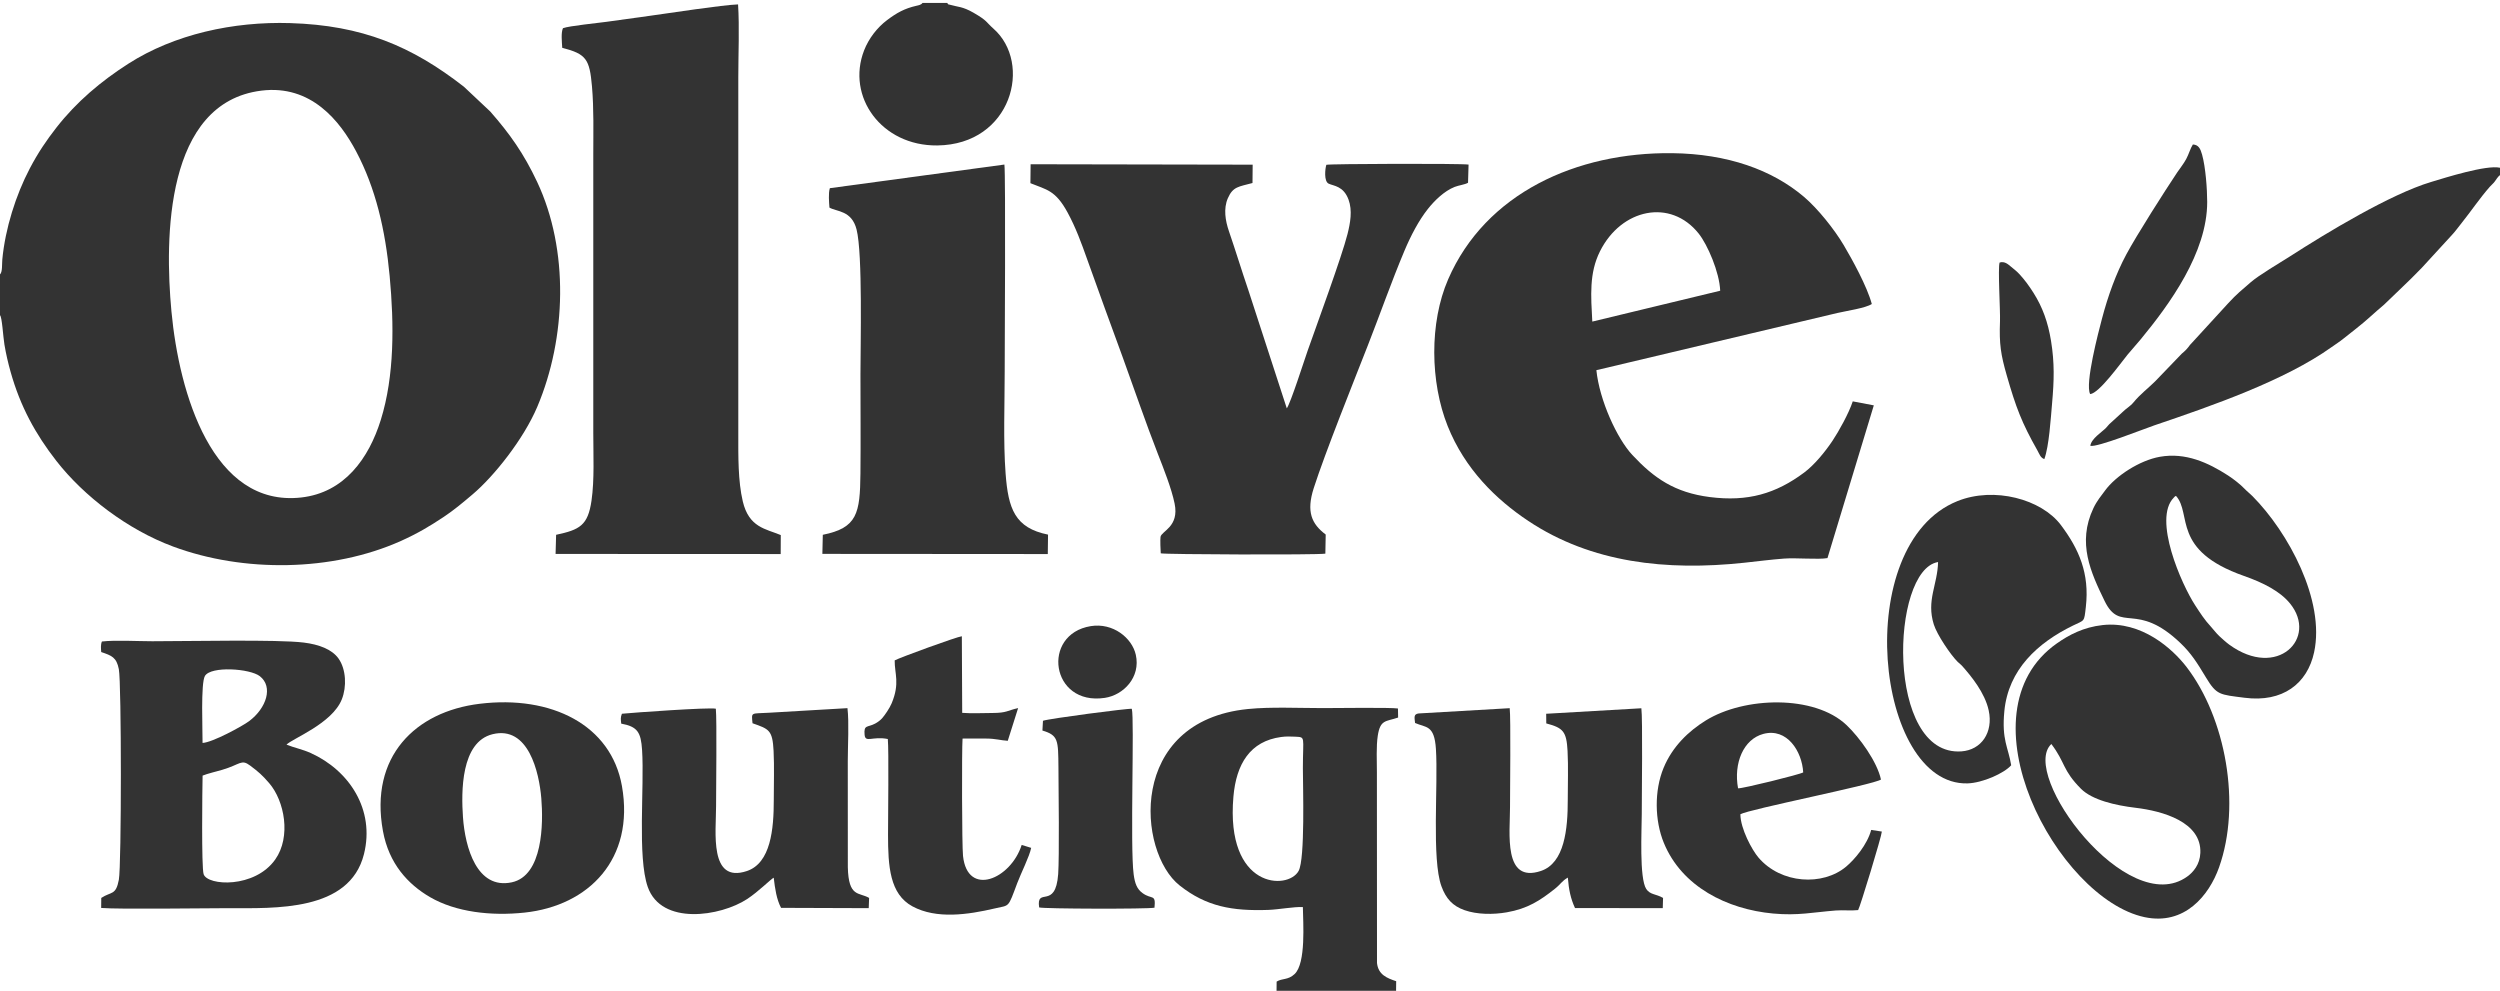
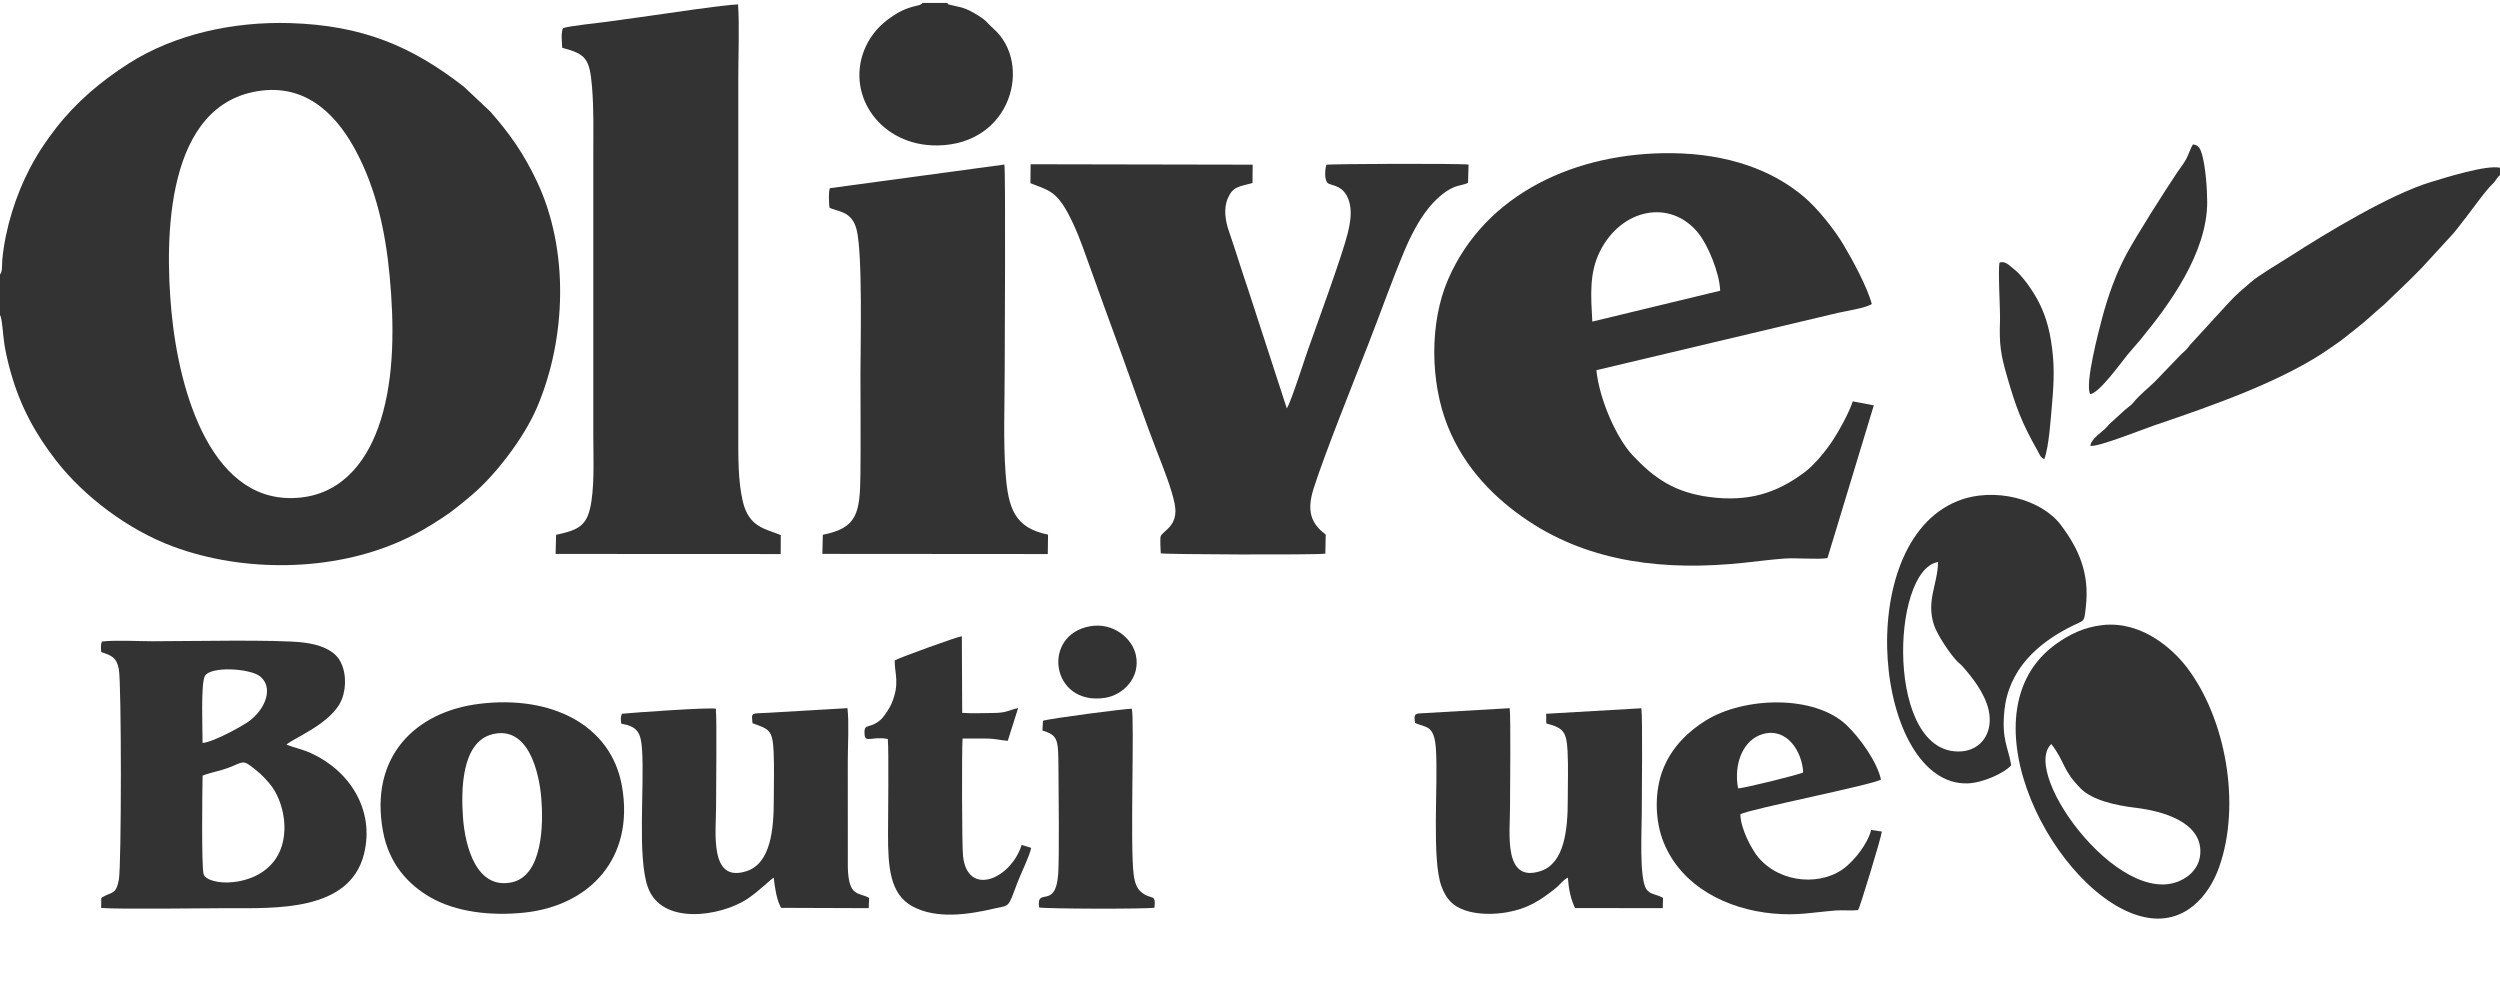
<svg xmlns="http://www.w3.org/2000/svg" xml:space="preserve" width="800px" height="317px" version="1.1" style="shape-rendering:geometricPrecision; text-rendering:geometricPrecision; image-rendering:optimizeQuality; fill-rule:evenodd; clip-rule:evenodd" viewBox="0 0 800 317">
  <defs>
    <style type="text/css"> .fil0 {fill:#333333} </style>
  </defs>
  <g id="Layer_x0020_1">  </g>
  <g id="Layer_x0020_1_0">
    <g id="_2464724941248">
      <path class="fil0" d="M83.611 29.008c15.936,-1.991 25.192,9.692 30.364,19.457 6.211,11.726 9.335,25.012 10.717,39.888 1.428,15.355 1.567,31.877 -2.837,46.016 -3.839,12.322 -11.635,23.289 -25.496,24.831 -28.333,3.154 -39.039,-33.231 -41.499,-59.554 -2.195,-23.499 -1.982,-66.798 28.751,-70.638zm-83.611 58.799l0 13.066c0.665,0.568 0.979,6.752 1.415,9.376 0.498,2.991 1.186,5.937 1.99,8.797 3.082,10.974 7.912,19.838 14.644,28.461 8.811,11.285 22.766,21.973 37.336,27.384 22.483,8.352 50.884,8.087 72.895,-1.78 5.42,-2.431 9.349,-4.794 13.805,-7.764 3.288,-2.191 6.17,-4.632 9.175,-7.175 6.876,-5.821 16.302,-17.675 20.676,-28.01 9.325,-22.04 10.173,-50.19 -0.039,-71.926 -4.261,-9.07 -8.779,-15.449 -15.026,-22.561l-8.417 -7.917c-16.705,-13.029 -32.575,-19.657 -55.567,-20.365 -18.211,-0.561 -37.082,3.555 -51.821,12.999 -8.788,5.631 -16.578,12.193 -23.024,20.449 -3.146,4.03 -5.865,8.024 -8.507,13.061 -4.48,8.54 -7.86,19.236 -8.793,29.115 -0.146,1.545 0.094,4.03 -0.742,4.79z" />
      <path class="fil0" d="M509.534 102.91c-0.443,-8.294 -1.035,-15.493 2.452,-22.476 6.823,-13.665 22.587,-17.016 31.597,-5.686 2.825,3.552 6.644,12.337 6.879,18.284l-40.928 9.878zm75.257 75.677l14.828 -48.87 -6.737 -1.281c-1.235,3.794 -4.517,9.678 -6.47,12.597 -2.388,3.571 -5.825,7.761 -9.083,10.189 -9.044,6.742 -18.034,9.397 -30.199,7.836 -11.237,-1.442 -17.861,-6.049 -24.782,-13.467 -4.898,-5.249 -10.504,-17.443 -11.507,-27.133l77.15 -18.31c2.701,-0.626 9.057,-1.567 10.989,-2.867 -1.515,-5.635 -6.3,-14.304 -9.014,-18.88 -2.946,-4.966 -8.212,-11.601 -12.691,-15.409 -10.171,-8.648 -24.474,-13.775 -42.198,-13.977 -30.517,-0.347 -59.687,12.762 -71.675,40.38 -6.019,13.865 -5.758,32.895 -0.148,46.94 5.495,13.756 15.48,23.501 25.832,30.387 20.19,13.431 44.232,16.007 69.044,13.357 4.279,-0.457 8.446,-1.006 12.774,-1.334 3.92,-0.297 10.953,0.374 13.887,-0.158z" />
      <path class="fil0" d="M180.147 9.021c-0.666,1.429 -0.341,4.433 -0.23,6.288 7.659,1.963 8.75,3.588 9.513,12.313 0.633,7.247 0.42,14.7 0.42,21.982l0 88.823c0,6.893 0.396,15.087 -0.561,21.747 -1.153,8.014 -3.814,9.347 -11.334,10.963l-0.169 6.124 72.036 0.034 0.027 -6.072c-4.861,-2.016 -10.187,-2.409 -12.162,-10.797 -1.54,-6.54 -1.434,-14.501 -1.432,-21.346l0 -114.294c0,-7.456 0.394,-16.057 -0.074,-23.373 -4.891,0.145 -22.221,2.82 -28.276,3.653 -4.645,0.638 -9.147,1.263 -13.819,1.916 -3.002,0.42 -11.898,1.291 -13.939,2.039z" />
      <path class="fil0" d="M329.73 58.616c5.143,2.109 7.984,2.181 11.911,9.412 2.578,4.746 4.384,9.657 6.264,14.974 3.705,10.472 7.501,20.718 11.302,31.167 3.784,10.407 7.369,20.966 11.336,31.137 1.752,4.493 4.35,11.008 5.338,15.859 1.52,7.461 -4.229,8.757 -4.514,10.641 -0.131,0.863 -0.014,4.291 0.074,5.259 1.084,0.366 49.569,0.557 52.672,0.103l0.111 -6.116c-4.492,-3.389 -6.267,-7.252 -3.827,-14.857 3.612,-11.258 12.87,-34.322 17.337,-45.731 3.93,-10.035 7.52,-20.307 11.663,-30.156 2.099,-4.989 4.638,-9.805 7.497,-13.411 2.152,-2.716 5.248,-5.76 8.604,-7.088 1.292,-0.511 3.244,-0.73 4.271,-1.32l0.171 -5.824c-2.815,-0.394 -44.38,-0.252 -45.51,0.07 -0.395,1.219 -0.84,5.298 0.745,6.038 1.62,0.756 4.725,0.73 6.345,5.077 1.307,3.509 0.563,7.539 -0.317,11.046 -1.792,7.146 -9.774,28.861 -12.725,37.237 -1.163,3.298 -5.431,16.718 -6.704,18.539l-12.283 -37.761c-2.162,-6.333 -4.119,-12.77 -6.236,-18.93 -1.141,-3.321 -1.797,-7.211 -0.344,-10.549 1.646,-3.783 3.517,-3.673 7.886,-4.868l0.055 -5.87 -71.056 -0.135 -0.066 6.057z" />
      <path class="fil0" d="M265.555 60.216c-0.525,1.59 -0.248,4.569 -0.131,6.216 2.342,1.359 7.101,0.839 8.677,6.996 1.983,7.746 1.245,37.331 1.245,46.385 0,10.544 0.102,21.138 -0.005,31.676 -0.13,12.829 -1.001,17.426 -12.044,19.644l-0.139 6.11 72.135 0.052 0.078 -6.217c-10.608,-2.144 -12.737,-8.253 -13.583,-19.581 -0.774,-10.356 -0.286,-22.144 -0.286,-32.664 0,-4.864 0.341,-63.093 -0.095,-66.179l-55.852 7.562z" />
      <path class="fil0" d="M64.834 248.192c1.65,-0.666 4.391,-1.295 6.293,-1.856 5.831,-1.72 6.056,-3.503 8.914,-1.356 2.699,2.027 3.889,3.06 6.113,5.644 4.875,5.665 7.067,17.115 1.93,24.404 -6.558,9.305 -21.694,8.472 -22.923,4.708 -0.722,-2.212 -0.424,-27.314 -0.327,-31.544zm-0.015 -10.453c0.038,-3.861 -0.622,-19.11 0.756,-21.433 1.921,-3.238 14.427,-2.39 17.584,0.082 4.315,3.378 2.14,10.182 -3.434,14.371 -2.1,1.578 -11.745,6.844 -14.906,6.98zm-32.432 -29.084c3.33,1.122 4.905,1.67 5.643,5.487 0.865,4.48 0.864,62.762 0.005,67.363 -0.953,5.106 -2.428,3.72 -5.628,5.83l-0.033 3.207c5.985,0.479 32.381,0.072 40.561,0.072 15.001,0 38.912,1.168 43.532,-17.291 3.558,-14.218 -4.684,-26.778 -17.043,-32.357 -2.632,-1.189 -5.124,-1.643 -7.748,-2.678 1.847,-1.949 14.611,-6.721 17.702,-14.494 1.618,-4.068 1.361,-9.589 -1.002,-12.992 -2.115,-3.047 -6.368,-4.586 -11.18,-5.182 -8.397,-1.041 -36.712,-0.422 -48.463,-0.422 -4.663,0 -11.754,-0.419 -16.125,0.083 -0.436,1.054 -0.306,2.188 -0.221,3.374z" />
-       <path class="fil0" d="M409.972 235.838c1.478,-0.199 2.885,-0.189 4.443,-0.101 3.482,0.197 2.507,-0.208 2.507,10.126 0,5.761 0.747,28.979 -1.365,32.833 -3.433,6.265 -23.424,5.743 -20.865,-23.761 0.907,-10.474 5.339,-17.755 15.28,-19.097zm-1.476 81.214l38.249 0 0.032 -3.064c-2.987,-0.994 -5.736,-2.097 -6.137,-5.828l-0.033 -60.991c0,-3.612 -0.249,-8.29 0.281,-11.748 0.799,-5.205 2.559,-4.468 6.509,-5.805l-0.05 -2.896c-2.134,-0.373 -20.379,-0.13 -24.125,-0.13 -7.54,0 -16.548,-0.441 -23.886,0.296 -38.616,3.876 -35.444,45.718 -21.843,56.472 8.537,6.75 16.841,8.222 28.401,7.81 3.262,-0.116 8.253,-1.061 11.024,-0.907 0.061,4.897 1.055,17.962 -2.651,21.441 -2.123,1.993 -3.924,1.279 -5.745,2.411l-0.026 2.939z" />
      <path class="fil0" d="M656.433 238.083c4.543,5.99 3.494,8.31 9.469,14.312 3.601,3.618 10.99,5.323 17.523,6.102 8.582,1.023 21.109,4.511 20.687,14.448 -0.157,3.711 -2.27,6.159 -4.186,7.543 -19.129,13.815 -53.824,-32.76 -43.493,-42.405zm16.388 -38.057c-6.102,0.68 -10.718,3.122 -14.593,5.84 -31.745,22.272 0.13,81.692 28.033,87.623 12.779,2.717 20.625,-6.903 23.829,-15.909 7.175,-20.171 2.134,-47.848 -10.398,-64.148 -4.466,-5.809 -14.394,-14.797 -26.871,-13.406z" />
      <path class="fil0" d="M199.01 228.4c-0.49,1.215 -0.353,1.855 -0.216,3.159 5.212,0.958 6.303,2.769 6.669,8.413 0.781,12.028 -1.545,34.231 1.82,43.848 4.343,12.408 23.277,9.47 31.82,3.864 3.713,-2.436 7.606,-6.425 8.489,-6.82 0.405,3.517 0.913,6.94 2.35,9.65l28.049 0.099 0.126 -3.276c-3.246,-1.904 -6.591,-0.075 -6.811,-9.826l-0.015 -33.934c0,-4.878 0.448,-12.407 -0.104,-16.968l-25.22 1.474c-5.715,0.343 -5.525,-0.35 -5.158,3.36 5.238,1.855 6.398,2.102 6.739,8.855 0.256,5.071 0.057,10.571 0.062,15.688 0.009,9.274 -0.947,20.202 -8.63,22.756 -12.114,4.026 -9.835,-12.503 -9.835,-20.797 0,-5.435 0.276,-27.69 -0.078,-31.157 -2.206,-0.476 -26.152,1.228 -30.057,1.612z" />
      <path class="fil0" d="M452.817 231.352c3.496,1.551 6.167,0.526 6.675,8.296 0.755,11.53 -1.404,35.309 1.772,43.969 1.446,3.945 3.554,6.292 7.412,7.646 3.995,1.402 9.118,1.435 13.47,0.682 6.699,-1.157 10.716,-3.807 15.37,-7.496 2.037,-1.615 2.244,-2.519 4.193,-3.619 0.299,3.843 0.897,6.724 2.291,9.744l28.083 0.034 0.094 -3.272c-2.246,-1.319 -4.12,-0.965 -5.371,-2.852 -2.276,-3.432 -1.445,-19.007 -1.442,-23.926 0.004,-5.366 0.316,-30.835 -0.13,-33.913l-30.457 1.76 0.033 3.086c5.414,1.436 6.475,2.557 6.811,8.838 0.27,5.04 0.057,10.564 0.064,15.657 0.012,9.263 -1.006,20.181 -8.589,22.72 -12.11,4.054 -9.888,-12.053 -9.888,-20.434 0,-5.301 0.274,-28.494 -0.103,-31.654l-29.154 1.686c-1.623,0.229 -1.331,1.221 -1.134,3.048z" />
      <path class="fil0" d="M157.619 234.946c11.482,-2.817 14.903,12.189 15.597,20.475 0.676,8.075 0.531,24.812 -9.475,26.927 -11.115,2.35 -14.903,-11.098 -15.589,-20.813 -0.577,-8.18 -0.684,-24.099 9.467,-26.589zm-4.122 -9.737c-20.583,2.503 -35.309,16.885 -30.952,40.732 1.912,10.468 8.028,17.048 15.074,21.145 8.272,4.809 19.574,6.088 30.269,4.941 20.551,-2.203 35.244,-17.138 31.137,-40.475 -3.451,-19.607 -22.58,-29.135 -45.528,-26.343z" />
      <path class="fil0" d="M800 56.027l0 -2.347c-4.345,-0.984 -17.417,3.154 -22.074,4.557 -13.107,3.949 -33.412,16.263 -45.166,23.824 -3.319,2.135 -9.845,5.921 -12.593,8.317 -2.799,2.441 -4.349,3.618 -7.112,6.63l-11.408 12.449c-1.525,1.469 -1.024,1.668 -3.476,3.715l-8.493 8.825c-2.371,2.35 -4.751,4.077 -6.956,6.762 -1.054,1.284 -2.459,2.004 -3.646,3.228l-3.591 3.283c-0.845,0.711 -0.839,0.913 -1.576,1.668 -1.319,1.35 -4.72,3.435 -5.005,5.726 2.173,0.566 17.235,-5.45 20.503,-6.557 18.434,-6.246 41.731,-14.334 56.7,-25.027 1.41,-1.008 2.456,-1.638 3.812,-2.728 1.425,-1.145 2.431,-1.942 3.83,-3.029 3.634,-2.821 5.815,-5.054 9.167,-7.846l5.166 -4.961c2.435,-2.287 4.569,-4.43 6.9,-6.825l9.7 -10.57c1.041,-1.119 2.011,-2.476 3.067,-3.795 2.896,-3.612 5.821,-7.964 9.01,-11.581 0.683,-0.775 0.923,-0.826 1.576,-1.682 0.518,-0.678 0.956,-1.516 1.665,-2.036z" />
      <path class="fil0" d="M620.184 179.853c-0.167,7.311 -3.788,12.223 -1.37,19.966 1.03,3.296 5.367,9.715 7.635,11.966 0.625,0.62 0.931,0.742 1.521,1.408 2.736,3.096 7.177,8.43 8.412,14.137 1.528,7.063 -2.36,12.659 -8.728,13.111 -24.317,1.725 -22.716,-58.125 -7.47,-60.588zm23.395 65.03c-0.934,-5.807 -3.078,-8.029 -2.189,-17.3 1.277,-13.332 10.665,-21.883 21.937,-27.387 3.83,-1.871 3.573,-1.012 4.142,-5.991 1.223,-10.708 -2.199,-18.486 -7.981,-26.188 -6.208,-8.269 -21.334,-12.396 -33.106,-7.663 -34.366,13.815 -26.236,91.142 3.214,90.33 4.781,-0.132 11.717,-3.22 13.983,-5.801z" />
-       <path class="fil0" d="M696.321 158.69c5.202,5.764 -1.577,17.428 21.759,25.613 6.255,2.194 11.587,4.949 14.726,8.807 9.006,11.068 -4.065,24.361 -19.429,13.188 -0.995,-0.724 -2.384,-1.98 -3.168,-2.714 -1.131,-1.058 -1.723,-1.977 -2.774,-3.106 -2,-2.147 -3.317,-4.233 -4.983,-6.78 -4.374,-6.686 -13.591,-27.615 -6.856,-34.44 0.734,-0.744 0.149,-0.246 0.725,-0.568zm-5.165 -12.519c-6.51,1.153 -14.128,6.153 -17.511,10.765 -1.283,1.75 -2.63,3.306 -3.765,5.707 -5.253,11.111 -0.812,20.572 3.578,29.635 5.106,10.538 10.118,-0.094 24.351,13.565 3.402,3.264 5.278,6.259 8.063,10.886 3.47,5.763 4.402,5.52 12.397,6.554 12.158,1.574 20.086,-4.477 22.252,-14.58 3.548,-16.544 -8.241,-38.362 -19.746,-49.956 -0.896,-0.903 -1.679,-1.458 -2.542,-2.367 -1.256,-1.325 -3.517,-3.105 -5.248,-4.223 -6.364,-4.11 -13.594,-7.443 -21.829,-5.986z" />
      <path class="fil0" d="M556.178 252.265c-1.48,-8.09 1.742,-15.72 8.091,-17.414 7.575,-2.021 12.381,5.573 12.757,12.318 -1.038,0.658 -19.421,5.215 -20.848,5.096zm38.425 38.962c0.577,-0.826 7.533,-23.66 7.589,-25.127l-3.41 -0.525c-1.253,4.691 -5.264,9.434 -8.004,11.735 -7.482,6.285 -20.847,5.549 -28.056,-2.876 -2.071,-2.42 -5.774,-9.246 -5.799,-13.876 2.72,-1.596 42.585,-9.456 44.987,-11.103 -1.224,-5.705 -6.853,-13.502 -11.066,-17.474 -10.275,-9.689 -32.638,-9.052 -44.953,-1.452 -5.522,3.408 -10.721,8.346 -13.552,15.216 -3.001,7.284 -2.852,16.827 0.091,23.986 5.763,14.017 20.241,21.237 34.966,22.598 7.951,0.735 12.744,-0.403 20.038,-0.97 2.379,-0.185 5.006,0.129 7.169,-0.132z" />
      <path class="fil0" d="M286.3 211.325c-0.057,4.232 1.733,7.305 -0.979,13.757 -0.664,1.581 -2.234,3.859 -3.063,4.781 -0.545,0.606 -1.371,1.239 -2.232,1.694 -2.457,1.302 -3.648,0.267 -3.356,3.556 0.241,2.726 2.494,0.383 7.431,1.37 0.346,3.47 0.07,25.206 0.07,30.606 0.001,10.139 0.539,19.007 7.811,22.945 7.699,4.169 17.818,2.661 26.375,0.657 4.8,-1.125 4.111,0.063 7.177,-8.139 1.101,-2.947 3.928,-8.571 4.443,-11.239l-3.039 -0.938c-3.511,11.021 -17.366,16.784 -18.775,3.509 -0.353,-3.32 -0.408,-33.891 -0.147,-37.544 2.506,-0.052 5.086,-0.003 7.601,-0.003 2.93,0.001 4.668,0.593 6.868,0.719l3.312 -10.47c-3.54,0.777 -3.519,1.547 -8.217,1.567 -2.964,0.012 -6.813,0.193 -9.675,-0.045l-0.115 -24.512c-1.596,0.161 -19.921,6.845 -21.49,7.729z" />
      <path class="fil0" d="M303.115 0.947l-7.921 0c-0.417,0.607 -1.244,0.742 -1.925,0.897 -3.843,0.87 -6.343,2.283 -9.423,4.605 -3.13,2.36 -5.831,5.819 -7.331,9.668 -5.759,14.777 5.556,30.62 23.403,30.426 23.862,-0.259 30.57,-26.311 17.959,-37.401 -2.419,-2.127 -1.781,-2.435 -6.368,-5.078 -3.523,-2.03 -5.075,-1.826 -7.33,-2.5 -1.087,-0.325 -0.484,0.121 -1.064,-0.617z" />
      <path class="fil0" d="M333.75 230.648l-0.174 3.126c5.118,1.523 5.043,3.1 5.126,11.762 0.063,6.599 0.298,28.926 -0.081,34.16 -0.845,11.665 -7.066,3.847 -6.095,10.677 1.278,0.47 34.665,0.564 36.911,0.088 0.461,-4.563 -0.833,-2.471 -3.849,-4.689 -1.761,-1.296 -2.424,-3.045 -2.817,-5.975 -1.182,-8.812 0.295,-49.832 -0.591,-52.977 -1.025,-0.215 -26.549,3.135 -28.43,3.828z" />
      <path class="fil0" d="M668.847 126.108c2.84,-0.216 9.623,-9.721 11.984,-12.628l4.216 -4.924c9.203,-11.159 21.265,-27.691 21.256,-43.931 -0.002,-4.124 -0.51,-11.117 -1.638,-15.154 -0.52,-1.861 -1.127,-3.155 -2.948,-3.238 -0.782,1.186 -1.335,3.196 -2.143,4.675 -0.906,1.661 -1.928,2.853 -2.888,4.29 -4.01,6.002 -12.976,20.071 -16.274,26.226 -3.295,6.149 -5.862,13.241 -7.795,20.602 -1.059,4.033 -5.503,20.815 -3.77,24.082z" />
      <path class="fil0" d="M654.184 146.911c1.534,-4.205 2.05,-12.965 2.494,-17.981 0.627,-7.09 0.805,-12.755 -0.344,-19.819 -0.989,-6.086 -2.738,-10.812 -5.563,-15.315 -1.485,-2.369 -2.873,-4.22 -4.486,-5.991 -0.881,-0.966 -1.639,-1.531 -2.768,-2.465 -0.86,-0.71 -2.046,-1.846 -3.644,-1.325 -0.595,1.723 0.256,15.426 0.125,18.817 -0.281,7.295 0.266,10.661 2.131,17.186 2.966,10.37 4.829,15.263 9.847,24.133 0.68,1.203 0.951,2.315 2.208,2.76z" />
      <path class="fil0" d="M349.039 200.363c-15.897,2.573 -12.857,25.555 4.496,22.958 5.976,-0.894 11.533,-6.585 9.923,-13.791 -1.212,-5.425 -7.322,-10.315 -14.419,-9.167z" />
    </g>
  </g>
</svg>